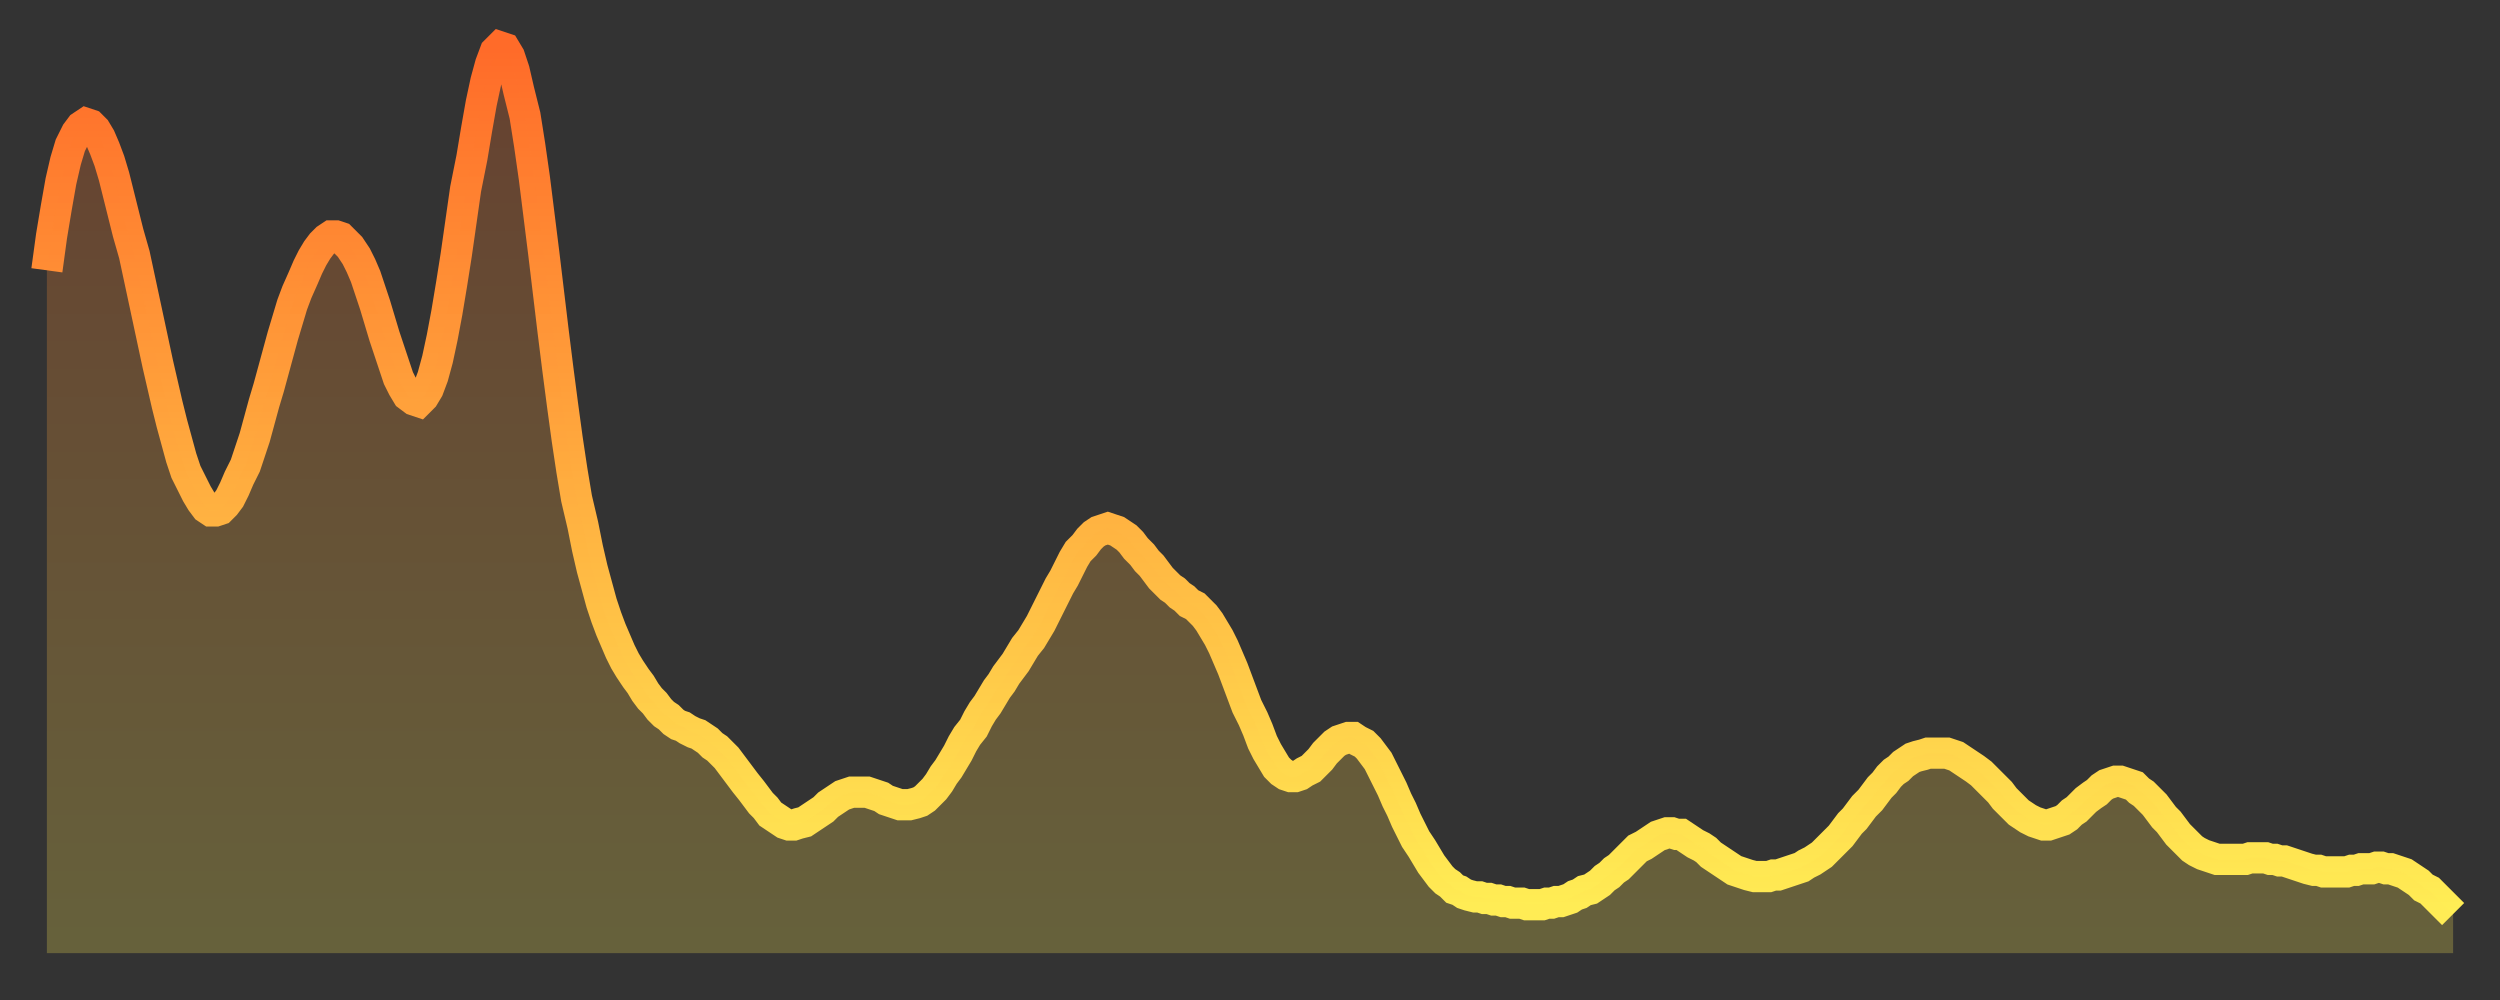
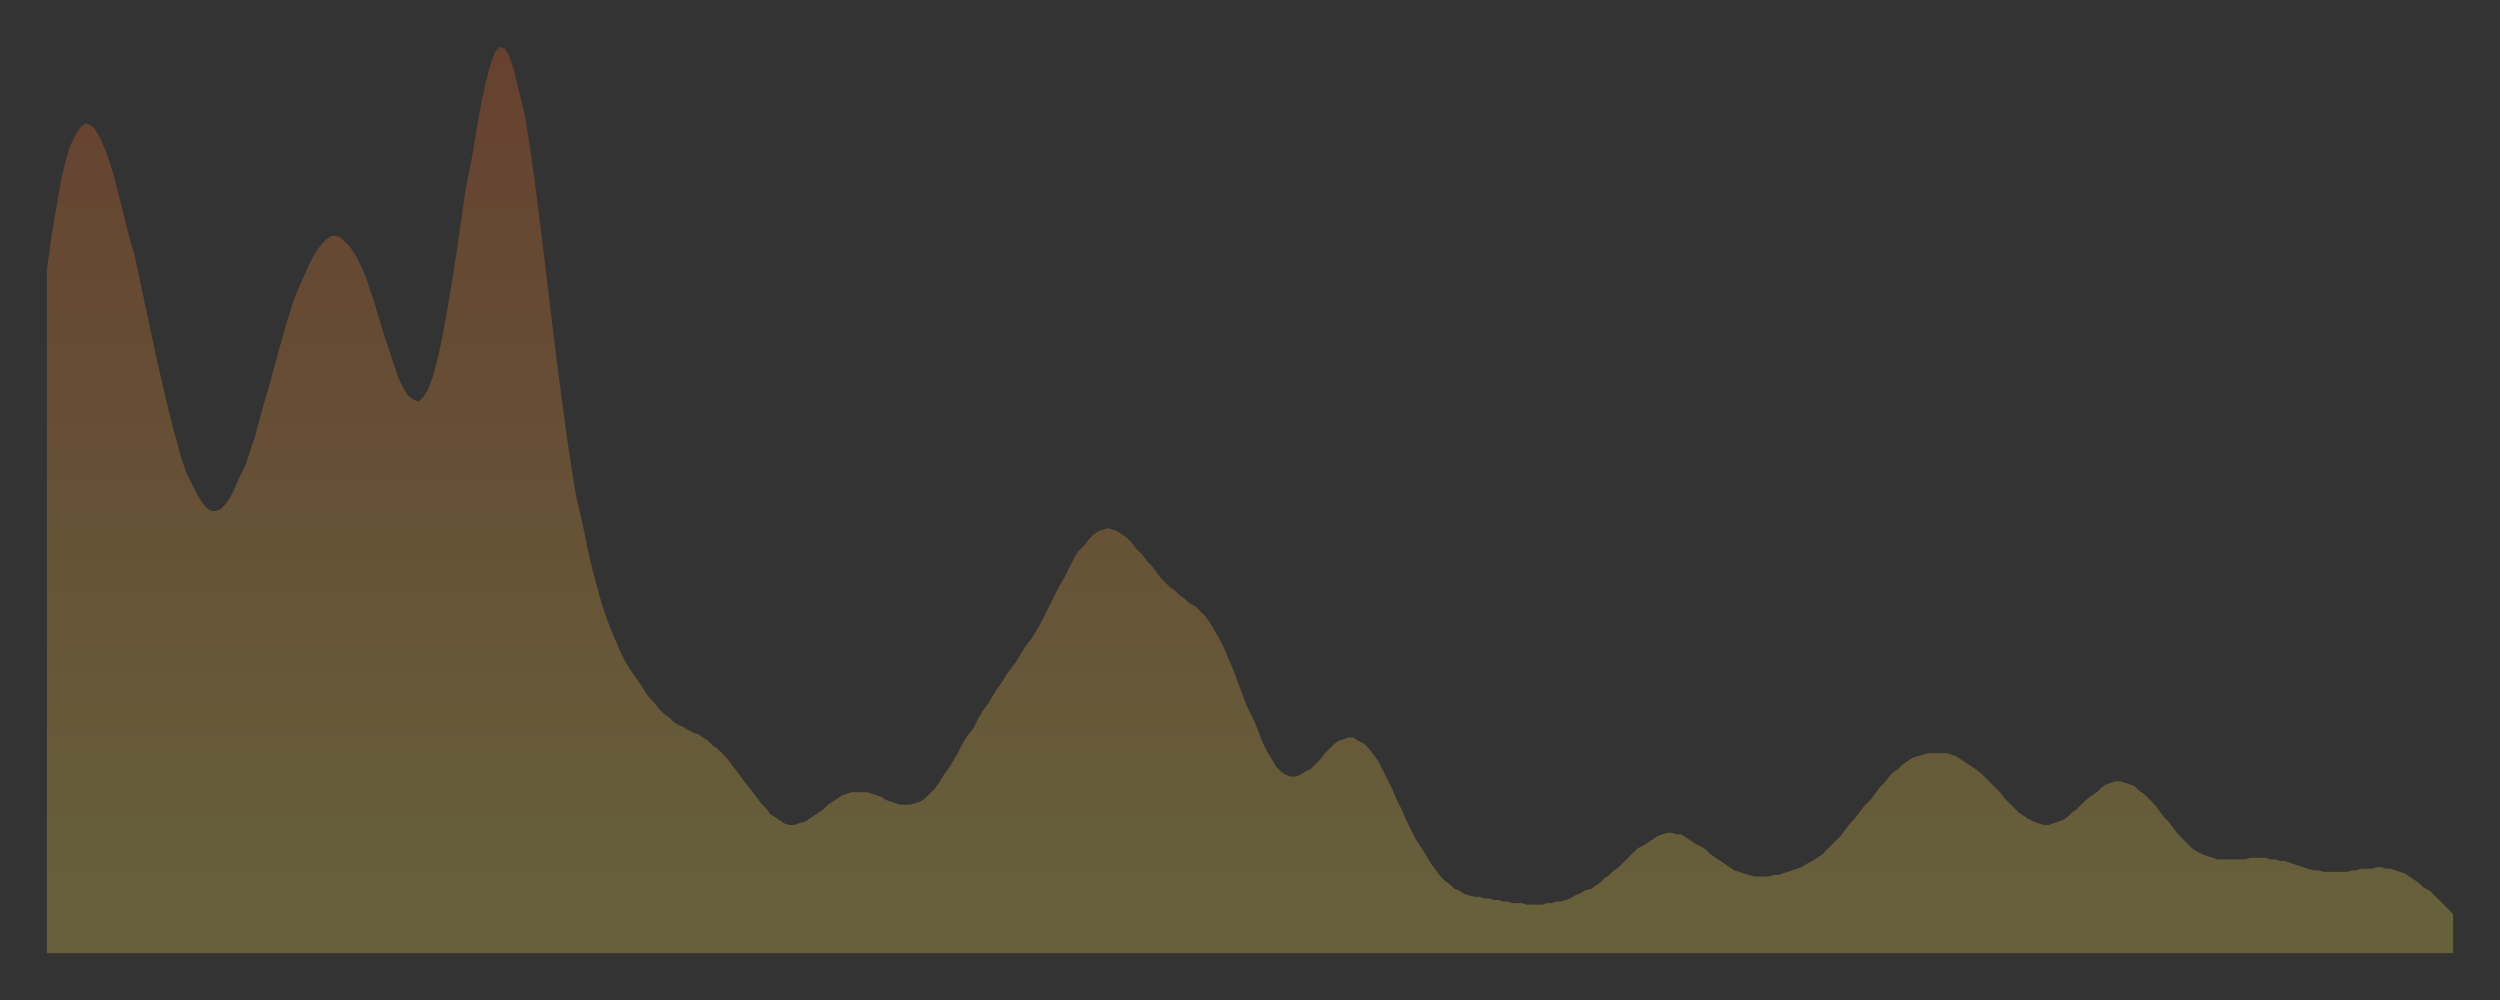
<svg xmlns="http://www.w3.org/2000/svg" baseProfile="full" height="64" version="1.1" width="160">
  <rect width="100%" height="100%" fill="#333333" stroke="none" />
  <defs>
    <linearGradient id="id9990" x1="0" x2="0" y1="0" y2="1">
      <stop offset="0%" stop-color="#ff6b29" />
      <stop offset="50%" stop-color="#ffad3f" />
      <stop offset="100%" stop-color="#ffee55" />
    </linearGradient>
  </defs>
  <g transform="translate(3,3)">
    <g>
-       <path d="M 0.0 14.3 0.3 12.1 0.6 10.3 0.9 8.6 1.2 7.3 1.5 6.3 1.9 5.5 2.2 5.1 2.5 4.9 2.8 5.0 3.1 5.3 3.4 5.8 3.7 6.5 4.0 7.3 4.3 8.3 4.6 9.5 4.9 10.7 5.2 11.9 5.6 13.3 5.9 14.7 6.2 16.1 6.5 17.5 6.8 18.9 7.1 20.3 7.4 21.6 7.7 22.9 8.0 24.1 8.3 25.2 8.6 26.3 8.9 27.2 9.3 28.0 9.6 28.6 9.9 29.1 10.2 29.5 10.5 29.7 10.8 29.7 11.1 29.6 11.4 29.3 11.7 28.9 12.0 28.3 12.3 27.6 12.7 26.8 13.0 25.9 13.3 25.0 13.6 23.9 13.9 22.8 14.2 21.8 14.5 20.7 14.8 19.6 15.1 18.5 15.4 17.5 15.7 16.5 16.0 15.7 16.4 14.8 16.7 14.1 17.0 13.5 17.3 13.0 17.6 12.6 17.9 12.3 18.2 12.1 18.5 12.1 18.8 12.2 19.1 12.5 19.4 12.8 19.8 13.4 20.1 14.0 20.4 14.7 20.7 15.6 21.0 16.5 21.3 17.5 21.6 18.5 21.9 19.4 22.2 20.3 22.5 21.2 22.8 21.8 23.1 22.3 23.5 22.6 23.8 22.7 24.1 22.4 24.4 21.9 24.7 21.1 25.0 20.0 25.3 18.6 25.6 17.0 25.9 15.2 26.2 13.3 26.5 11.2 26.8 9.1 27.2 7.1 27.5 5.3 27.8 3.6 28.1 2.2 28.4 1.1 28.7 0.3 29.0 0.0 29.3 0.1 29.6 0.6 29.9 1.5 30.2 2.8 30.6 4.4 30.9 6.3 31.2 8.4 31.5 10.8 31.8 13.2 32.1 15.7 32.4 18.2 32.7 20.6 33.0 22.9 33.3 25.1 33.6 27.1 33.9 28.9 34.3 30.6 34.6 32.1 34.9 33.4 35.2 34.5 35.5 35.6 35.8 36.5 36.1 37.3 36.4 38.0 36.7 38.7 37.0 39.3 37.3 39.8 37.7 40.4 38.0 40.8 38.3 41.3 38.6 41.7 38.9 42.0 39.2 42.4 39.5 42.7 39.8 42.9 40.1 43.2 40.4 43.4 40.7 43.5 41.0 43.7 41.4 43.9 41.7 44.0 42.0 44.2 42.3 44.4 42.6 44.7 42.9 44.9 43.2 45.2 43.5 45.5 43.8 45.9 44.1 46.3 44.4 46.7 44.7 47.1 45.1 47.6 45.4 48.0 45.7 48.4 46.0 48.7 46.3 49.1 46.6 49.3 46.9 49.5 47.2 49.7 47.5 49.8 47.8 49.8 48.1 49.7 48.5 49.6 48.8 49.4 49.1 49.2 49.4 49.0 49.7 48.8 50.0 48.5 50.3 48.3 50.6 48.1 50.9 47.9 51.2 47.8 51.5 47.7 51.8 47.7 52.2 47.7 52.5 47.7 52.8 47.8 53.1 47.9 53.4 48.0 53.7 48.2 54.0 48.3 54.3 48.4 54.6 48.5 54.9 48.5 55.2 48.5 55.6 48.4 55.9 48.3 56.2 48.1 56.5 47.8 56.8 47.5 57.1 47.1 57.4 46.6 57.7 46.2 58.0 45.7 58.3 45.2 58.6 44.6 58.9 44.1 59.3 43.6 59.6 43.0 59.9 42.5 60.2 42.1 60.5 41.6 60.8 41.1 61.1 40.7 61.4 40.2 61.7 39.8 62.0 39.4 62.3 38.9 62.6 38.4 63.0 37.9 63.3 37.4 63.6 36.9 63.9 36.3 64.2 35.7 64.5 35.1 64.8 34.5 65.1 34.0 65.4 33.4 65.7 32.8 66.0 32.3 66.4 31.9 66.7 31.5 67.0 31.2 67.3 31.0 67.6 30.9 67.9 30.8 68.2 30.9 68.5 31.0 68.8 31.2 69.1 31.4 69.4 31.7 69.7 32.1 70.1 32.5 70.4 32.9 70.7 33.2 71.0 33.6 71.3 34.0 71.6 34.3 71.9 34.6 72.2 34.8 72.5 35.1 72.8 35.3 73.1 35.6 73.5 35.8 73.8 36.1 74.1 36.4 74.4 36.8 74.7 37.3 75.0 37.8 75.3 38.4 75.6 39.1 75.9 39.8 76.2 40.6 76.5 41.4 76.8 42.2 77.2 43.0 77.5 43.7 77.8 44.5 78.1 45.1 78.4 45.6 78.7 46.1 79.0 46.4 79.3 46.6 79.6 46.7 79.9 46.7 80.2 46.6 80.5 46.4 80.9 46.2 81.2 45.9 81.5 45.6 81.8 45.2 82.1 44.9 82.4 44.6 82.7 44.4 83.0 44.3 83.3 44.2 83.6 44.2 83.9 44.4 84.3 44.6 84.6 44.9 84.9 45.3 85.2 45.7 85.5 46.3 85.8 46.9 86.1 47.5 86.4 48.2 86.7 48.8 87.0 49.5 87.3 50.1 87.6 50.7 88.0 51.3 88.3 51.8 88.6 52.3 88.9 52.7 89.2 53.1 89.5 53.4 89.8 53.6 90.1 53.9 90.4 54.0 90.7 54.2 91.0 54.3 91.4 54.4 91.7 54.4 92.0 54.5 92.3 54.5 92.6 54.6 92.9 54.6 93.2 54.7 93.5 54.7 93.8 54.8 94.1 54.8 94.4 54.8 94.7 54.9 95.1 54.9 95.4 54.9 95.7 54.9 96.0 54.8 96.3 54.8 96.6 54.7 96.9 54.7 97.2 54.6 97.5 54.5 97.8 54.3 98.1 54.2 98.4 54.0 98.8 53.9 99.1 53.7 99.4 53.5 99.7 53.2 100.0 53.0 100.3 52.7 100.6 52.5 100.9 52.2 101.2 51.9 101.5 51.6 101.8 51.3 102.2 51.1 102.5 50.9 102.8 50.7 103.1 50.5 103.4 50.4 103.7 50.3 104.0 50.3 104.3 50.4 104.6 50.4 104.9 50.6 105.2 50.8 105.5 51.0 105.9 51.2 106.2 51.4 106.5 51.7 106.8 51.9 107.1 52.1 107.4 52.3 107.7 52.5 108.0 52.7 108.3 52.8 108.6 52.9 108.9 53.0 109.3 53.1 109.6 53.1 109.9 53.1 110.2 53.1 110.5 53.0 110.8 53.0 111.1 52.9 111.4 52.8 111.7 52.7 112.0 52.6 112.3 52.5 112.6 52.3 113.0 52.1 113.3 51.9 113.6 51.7 113.9 51.4 114.2 51.1 114.5 50.8 114.8 50.5 115.1 50.1 115.4 49.7 115.7 49.4 116.0 49.0 116.3 48.6 116.7 48.2 117.0 47.8 117.3 47.4 117.6 47.1 117.9 46.7 118.2 46.4 118.5 46.2 118.8 45.9 119.1 45.7 119.4 45.5 119.7 45.4 120.1 45.3 120.4 45.2 120.7 45.2 121.0 45.2 121.3 45.2 121.6 45.2 121.9 45.3 122.2 45.4 122.5 45.6 122.8 45.8 123.1 46.0 123.4 46.2 123.8 46.5 124.1 46.8 124.4 47.1 124.7 47.4 125.0 47.7 125.3 48.1 125.6 48.4 125.9 48.7 126.2 49.0 126.5 49.2 126.8 49.4 127.2 49.6 127.5 49.7 127.8 49.8 128.1 49.8 128.4 49.7 128.7 49.6 129.0 49.5 129.3 49.3 129.6 49.0 129.9 48.8 130.2 48.5 130.5 48.2 130.9 47.9 131.2 47.7 131.5 47.4 131.8 47.2 132.1 47.1 132.4 47.0 132.7 47.0 133.0 47.1 133.3 47.2 133.6 47.3 133.9 47.6 134.2 47.8 134.6 48.2 134.9 48.5 135.2 48.9 135.5 49.3 135.8 49.6 136.1 50.0 136.4 50.4 136.7 50.7 137.0 51.0 137.3 51.3 137.6 51.5 138.0 51.7 138.3 51.8 138.6 51.9 138.9 52.0 139.2 52.0 139.5 52.0 139.8 52.0 140.1 52.0 140.4 52.0 140.7 52.0 141.0 51.9 141.3 51.9 141.7 51.9 142.0 51.9 142.3 52.0 142.6 52.0 142.9 52.1 143.2 52.1 143.5 52.2 143.8 52.3 144.1 52.4 144.4 52.5 144.7 52.6 145.1 52.7 145.4 52.7 145.7 52.8 146.0 52.8 146.3 52.8 146.6 52.8 146.9 52.8 147.2 52.8 147.5 52.7 147.8 52.7 148.1 52.6 148.4 52.6 148.8 52.6 149.1 52.5 149.4 52.5 149.7 52.6 150.0 52.6 150.3 52.7 150.6 52.8 150.9 52.9 151.2 53.1 151.5 53.3 151.8 53.5 152.1 53.8 152.5 54.0 152.8 54.3 153.1 54.6 153.4 54.9 153.7 55.2 154.0 55.5" fill="none" id="graph-curve" opacity="1" stroke="url(#id9990)" stroke-width="2" />
      <path d="M 0 58 L 0.0 14.3 0.3 12.1 0.6 10.3 0.9 8.6 1.2 7.3 1.5 6.3 1.9 5.5 2.2 5.1 2.5 4.9 2.8 5.0 3.1 5.3 3.4 5.8 3.7 6.5 4.0 7.3 4.3 8.3 4.6 9.5 4.9 10.7 5.2 11.9 5.6 13.3 5.9 14.7 6.2 16.1 6.5 17.5 6.8 18.9 7.1 20.3 7.4 21.6 7.7 22.9 8.0 24.1 8.3 25.2 8.6 26.3 8.9 27.2 9.3 28.0 9.6 28.6 9.9 29.1 10.2 29.5 10.5 29.7 10.8 29.7 11.1 29.6 11.4 29.3 11.7 28.9 12.0 28.3 12.3 27.6 12.7 26.8 13.0 25.9 13.3 25.0 13.6 23.9 13.9 22.8 14.2 21.8 14.5 20.7 14.8 19.6 15.1 18.5 15.4 17.5 15.7 16.5 16.0 15.7 16.4 14.8 16.7 14.1 17.0 13.5 17.3 13.0 17.6 12.6 17.9 12.3 18.2 12.1 18.5 12.1 18.8 12.2 19.1 12.5 19.4 12.8 19.8 13.4 20.1 14.0 20.4 14.7 20.7 15.6 21.0 16.5 21.3 17.5 21.6 18.5 21.9 19.4 22.2 20.3 22.5 21.2 22.8 21.8 23.1 22.3 23.5 22.6 23.8 22.7 24.1 22.4 24.4 21.9 24.7 21.1 25.0 20.0 25.3 18.6 25.6 17.0 25.9 15.2 26.2 13.3 26.5 11.2 26.8 9.1 27.2 7.1 27.5 5.3 27.8 3.6 28.1 2.2 28.4 1.1 28.7 0.3 29.0 0.0 29.3 0.1 29.6 0.6 29.9 1.5 30.2 2.8 30.6 4.4 30.9 6.3 31.2 8.4 31.5 10.8 31.8 13.2 32.1 15.7 32.4 18.2 32.7 20.6 33.0 22.9 33.3 25.1 33.6 27.1 33.9 28.9 34.3 30.6 34.6 32.1 34.9 33.4 35.2 34.5 35.5 35.6 35.8 36.5 36.1 37.3 36.4 38.0 36.7 38.7 37.0 39.3 37.3 39.8 37.7 40.4 38.0 40.8 38.3 41.3 38.6 41.7 38.9 42.0 39.2 42.4 39.5 42.7 39.8 42.9 40.1 43.2 40.4 43.4 40.7 43.5 41.0 43.7 41.4 43.9 41.7 44.0 42.0 44.2 42.3 44.4 42.6 44.7 42.9 44.9 43.2 45.2 43.5 45.5 43.8 45.9 44.1 46.3 44.4 46.7 44.7 47.1 45.1 47.6 45.4 48.0 45.7 48.4 46.0 48.7 46.3 49.1 46.6 49.3 46.9 49.5 47.2 49.7 47.5 49.8 47.8 49.8 48.1 49.7 48.5 49.6 48.8 49.4 49.1 49.2 49.4 49.0 49.7 48.8 50.0 48.5 50.3 48.3 50.6 48.1 50.9 47.9 51.2 47.8 51.5 47.7 51.8 47.7 52.2 47.7 52.5 47.7 52.8 47.8 53.1 47.9 53.4 48.0 53.7 48.2 54.0 48.3 54.3 48.4 54.6 48.5 54.9 48.5 55.2 48.5 55.6 48.4 55.9 48.3 56.2 48.1 56.5 47.8 56.8 47.5 57.1 47.1 57.4 46.6 57.7 46.2 58.0 45.7 58.3 45.2 58.6 44.6 58.9 44.1 59.3 43.6 59.6 43.0 59.9 42.5 60.2 42.1 60.5 41.6 60.8 41.1 61.1 40.7 61.4 40.2 61.7 39.8 62.0 39.4 62.3 38.9 62.6 38.4 63.0 37.9 63.3 37.4 63.6 36.9 63.9 36.3 64.2 35.7 64.5 35.1 64.8 34.5 65.1 34.0 65.4 33.4 65.7 32.8 66.0 32.3 66.4 31.9 66.7 31.5 67.0 31.2 67.3 31.0 67.6 30.9 67.9 30.8 68.2 30.9 68.5 31.0 68.8 31.2 69.1 31.4 69.4 31.7 69.7 32.1 70.1 32.5 70.4 32.9 70.7 33.2 71.0 33.6 71.3 34.0 71.6 34.3 71.9 34.6 72.2 34.8 72.5 35.1 72.8 35.3 73.1 35.6 73.5 35.8 73.8 36.1 74.1 36.4 74.4 36.8 74.7 37.3 75.0 37.8 75.3 38.4 75.6 39.1 75.9 39.8 76.2 40.6 76.5 41.4 76.8 42.2 77.2 43.0 77.5 43.7 77.8 44.5 78.1 45.1 78.4 45.6 78.7 46.1 79.0 46.4 79.3 46.6 79.6 46.7 79.9 46.7 80.2 46.6 80.5 46.4 80.9 46.2 81.2 45.9 81.5 45.6 81.8 45.2 82.1 44.9 82.4 44.6 82.7 44.4 83.0 44.3 83.3 44.2 83.6 44.2 83.9 44.4 84.3 44.6 84.6 44.9 84.9 45.3 85.2 45.7 85.5 46.3 85.8 46.9 86.1 47.5 86.4 48.2 86.7 48.8 87.0 49.5 87.3 50.1 87.6 50.7 88.0 51.3 88.3 51.8 88.6 52.3 88.9 52.7 89.2 53.1 89.5 53.4 89.8 53.6 90.1 53.9 90.4 54.0 90.7 54.2 91.0 54.3 91.4 54.4 91.7 54.4 92.0 54.5 92.3 54.5 92.6 54.6 92.9 54.6 93.2 54.7 93.5 54.7 93.8 54.8 94.1 54.8 94.4 54.8 94.7 54.9 95.1 54.9 95.4 54.9 95.7 54.9 96.0 54.8 96.3 54.8 96.6 54.7 96.9 54.7 97.2 54.6 97.5 54.5 97.8 54.3 98.1 54.2 98.4 54.0 98.8 53.9 99.1 53.7 99.4 53.5 99.7 53.2 100.0 53.0 100.3 52.7 100.6 52.5 100.9 52.2 101.2 51.9 101.5 51.6 101.8 51.3 102.2 51.1 102.5 50.9 102.8 50.7 103.1 50.5 103.4 50.4 103.7 50.3 104.0 50.3 104.3 50.4 104.6 50.4 104.9 50.6 105.2 50.8 105.5 51.0 105.9 51.2 106.2 51.4 106.5 51.7 106.8 51.9 107.1 52.1 107.4 52.3 107.7 52.5 108.0 52.7 108.3 52.8 108.6 52.9 108.9 53.0 109.3 53.1 109.6 53.1 109.9 53.1 110.2 53.1 110.5 53.0 110.8 53.0 111.1 52.9 111.4 52.8 111.7 52.7 112.0 52.6 112.3 52.5 112.6 52.3 113.0 52.1 113.3 51.9 113.6 51.7 113.9 51.4 114.2 51.1 114.5 50.8 114.8 50.5 115.1 50.1 115.4 49.7 115.7 49.4 116.0 49.0 116.3 48.6 116.7 48.2 117.0 47.8 117.3 47.4 117.6 47.1 117.9 46.7 118.2 46.4 118.5 46.2 118.8 45.9 119.1 45.7 119.4 45.5 119.7 45.4 120.1 45.3 120.4 45.2 120.7 45.2 121.0 45.2 121.3 45.2 121.6 45.2 121.9 45.3 122.2 45.4 122.5 45.6 122.8 45.8 123.1 46.0 123.4 46.2 123.8 46.5 124.1 46.8 124.4 47.1 124.7 47.4 125.0 47.7 125.3 48.1 125.6 48.4 125.9 48.7 126.2 49.0 126.5 49.2 126.8 49.4 127.2 49.6 127.5 49.7 127.8 49.8 128.1 49.8 128.4 49.7 128.7 49.6 129.0 49.5 129.3 49.3 129.6 49.0 129.9 48.8 130.2 48.5 130.5 48.2 130.9 47.9 131.2 47.7 131.5 47.4 131.8 47.2 132.1 47.1 132.4 47.0 132.7 47.0 133.0 47.1 133.3 47.2 133.6 47.3 133.9 47.6 134.2 47.8 134.6 48.2 134.9 48.5 135.2 48.9 135.5 49.3 135.8 49.6 136.1 50.0 136.4 50.4 136.7 50.7 137.0 51.0 137.3 51.3 137.6 51.5 138.0 51.7 138.3 51.8 138.6 51.9 138.9 52.0 139.2 52.0 139.5 52.0 139.8 52.0 140.1 52.0 140.4 52.0 140.7 52.0 141.0 51.9 141.3 51.9 141.7 51.9 142.0 51.9 142.3 52.0 142.6 52.0 142.9 52.1 143.2 52.1 143.5 52.2 143.8 52.3 144.1 52.4 144.4 52.5 144.7 52.6 145.1 52.7 145.4 52.7 145.7 52.8 146.0 52.8 146.3 52.8 146.6 52.8 146.9 52.8 147.2 52.8 147.5 52.7 147.8 52.7 148.1 52.6 148.4 52.6 148.8 52.6 149.1 52.5 149.4 52.5 149.7 52.6 150.0 52.6 150.3 52.7 150.6 52.8 150.9 52.9 151.2 53.1 151.5 53.3 151.8 53.5 152.1 53.8 152.5 54.0 152.8 54.3 153.1 54.6 153.4 54.9 153.7 55.2 154.0 55.5 154 58" fill="url(#id9990)" fill-opacity=".25" id="graph-shadow" />
    </g>
  </g>
</svg>